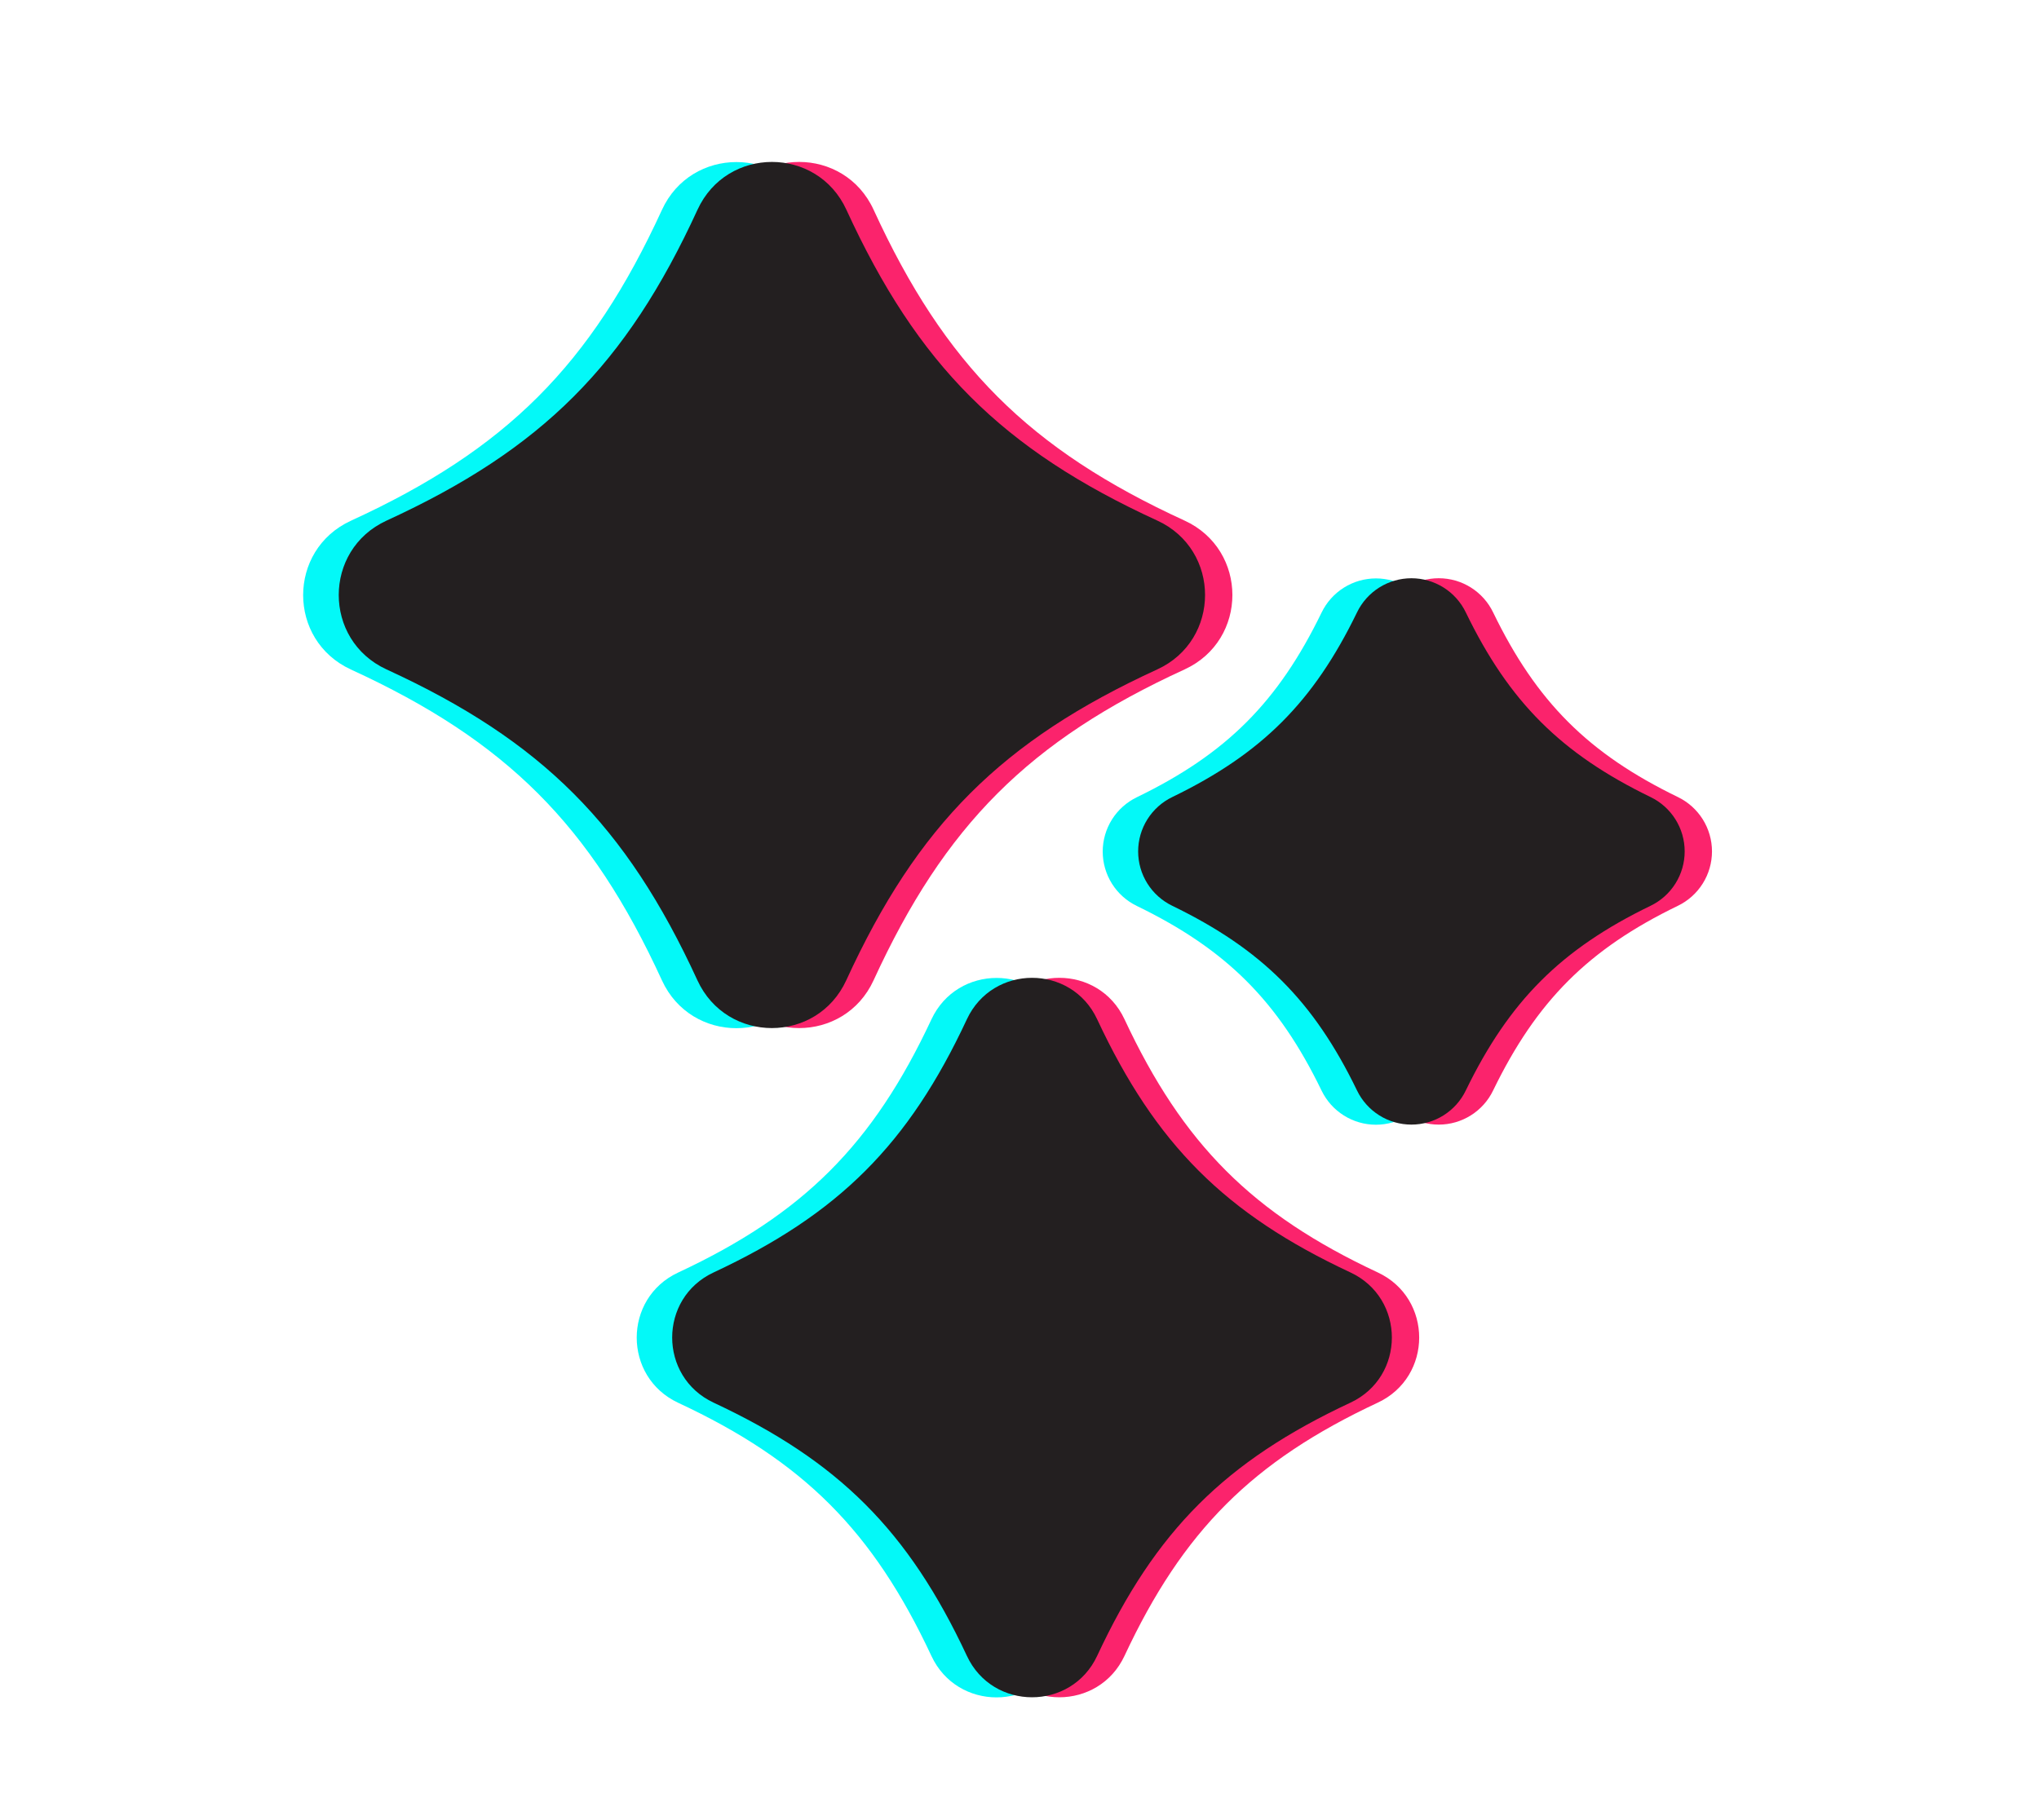
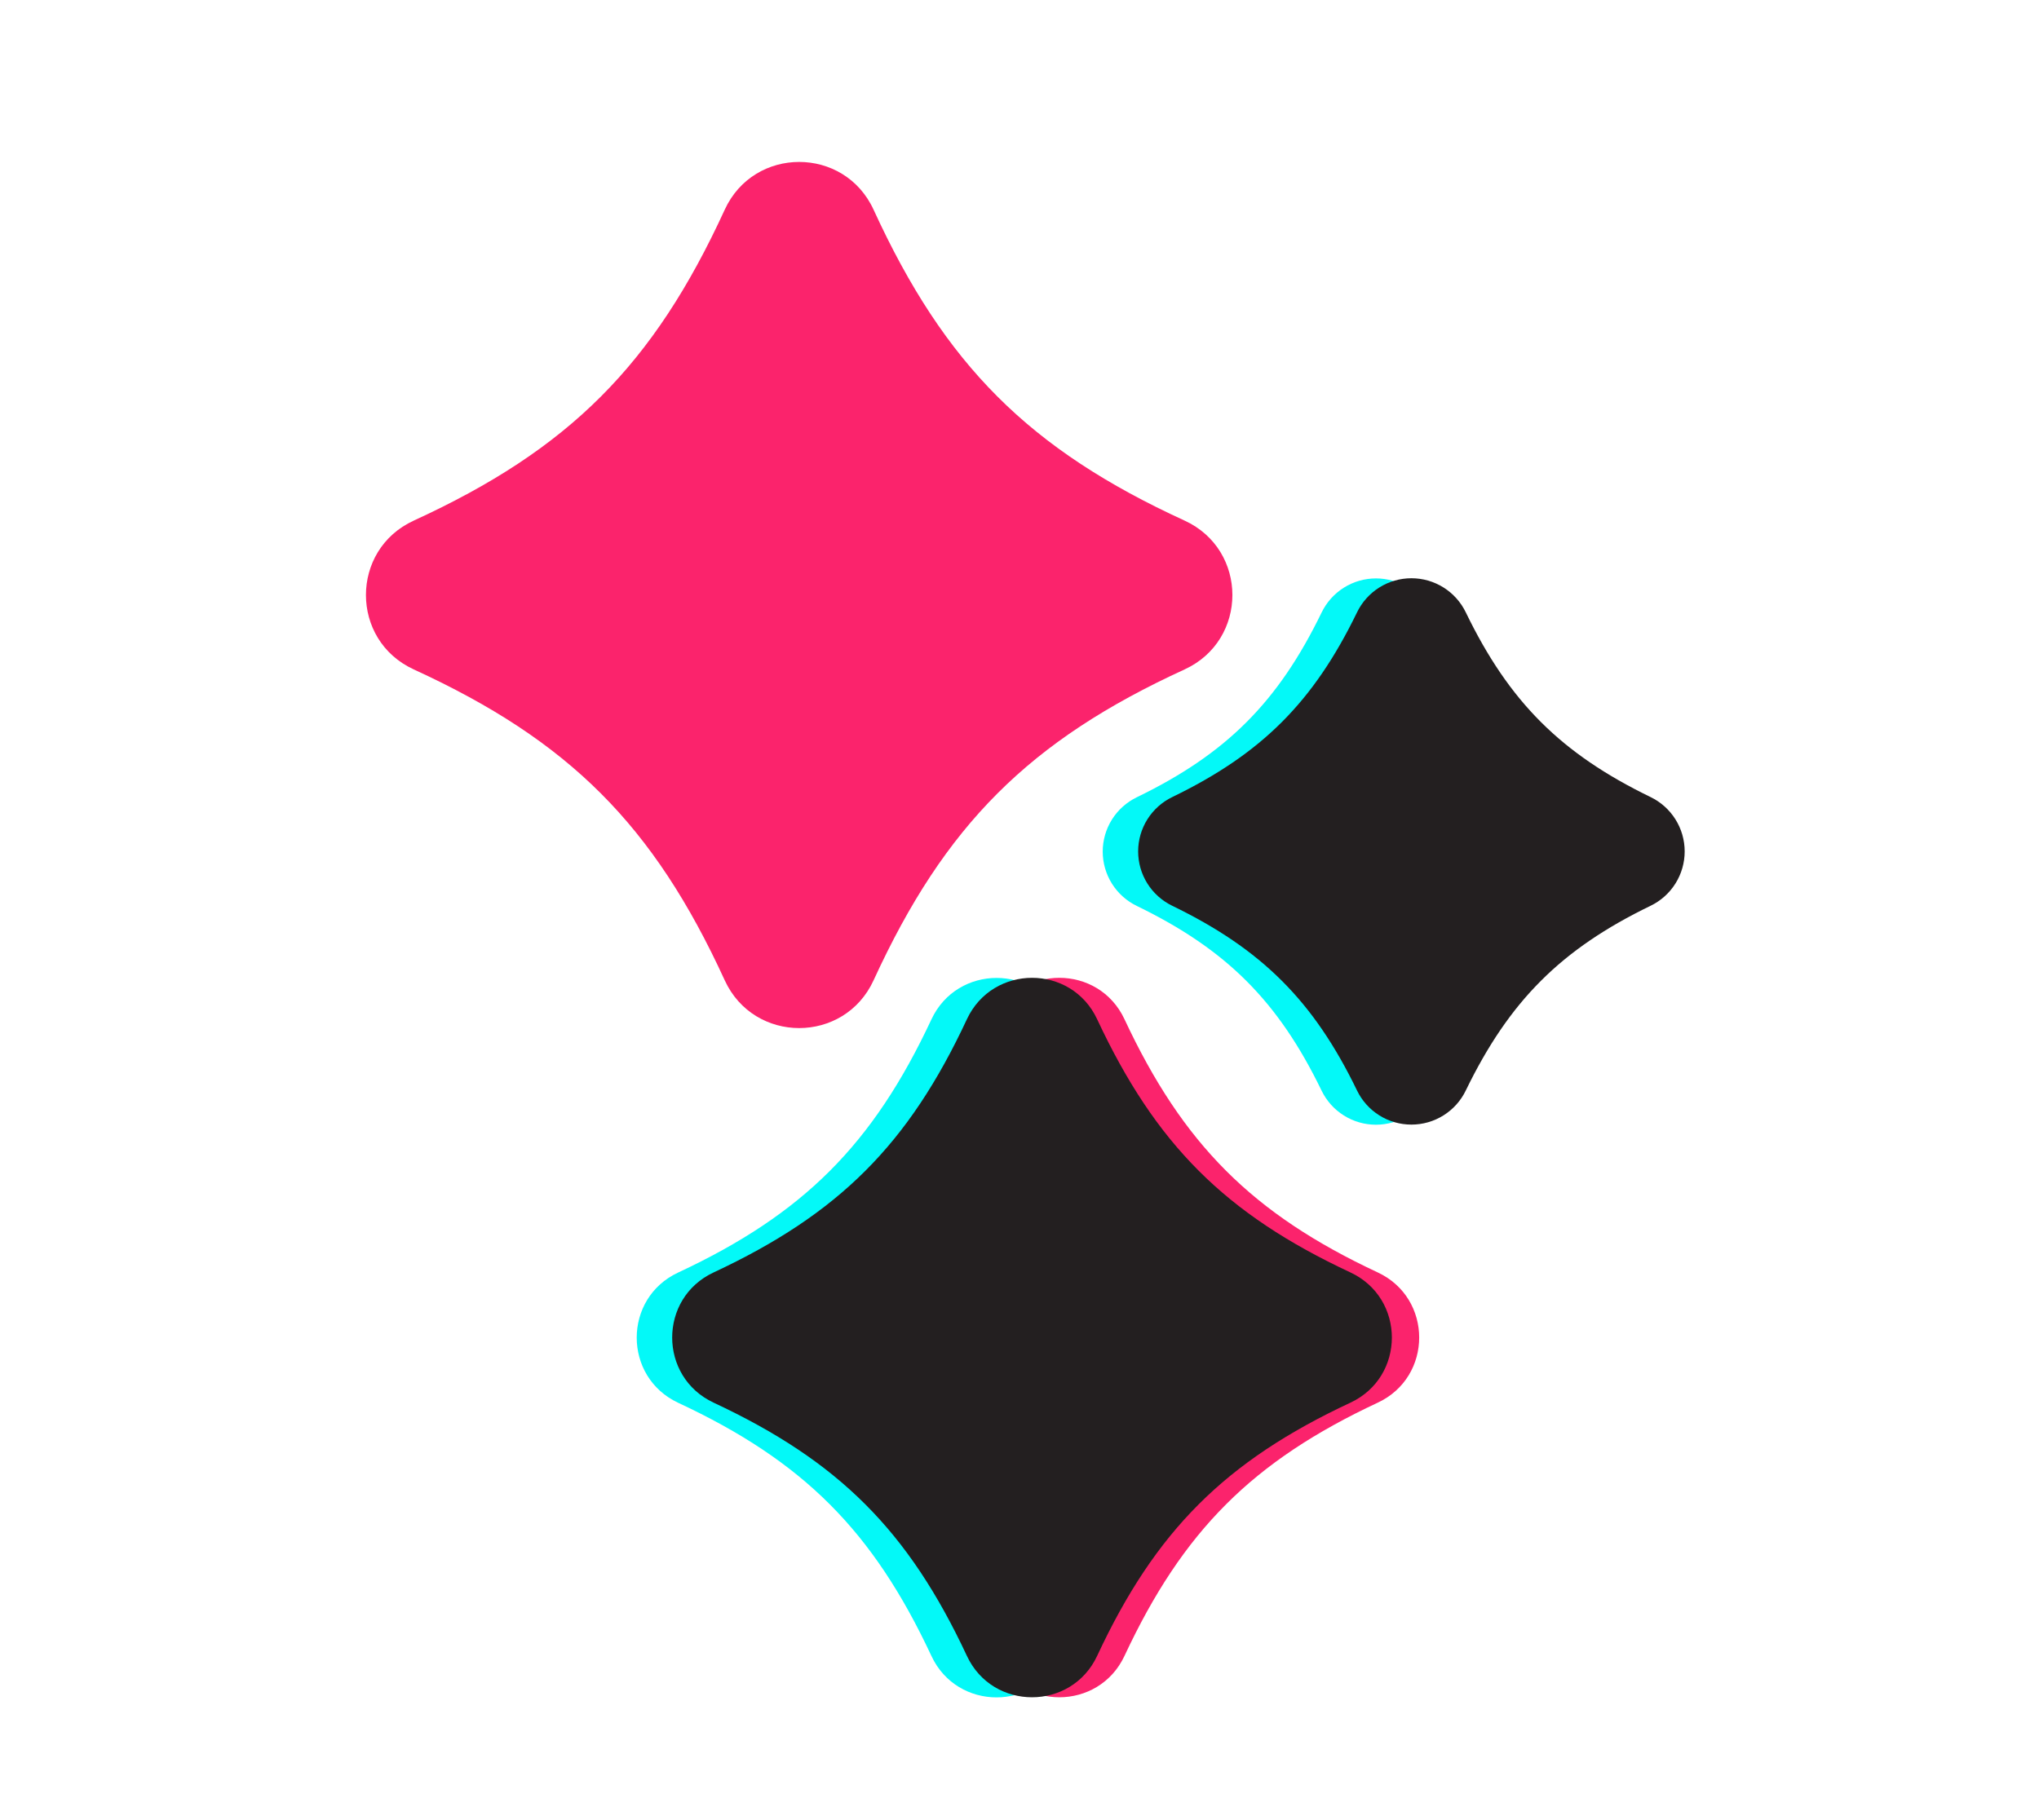
<svg xmlns="http://www.w3.org/2000/svg" width="1680" zoomAndPan="magnify" viewBox="0 0 1260 1125" height="1500" preserveAspectRatio="xMidYMid meet" version="1.0">
  <defs>
    <clipPath id="90248dc50d">
-       <path d="M 720 357 L 1057.922 357 L 1057.922 696 L 720 696 Z M 720 357 " clip-rule="nonzero" />
-     </clipPath>
+       </clipPath>
  </defs>
  <path fill="#fb236c" d="M 732.008 413.766 C 636 457.801 583.875 509.938 539.836 605.902 C 521.766 645.297 465.926 645.297 447.84 605.902 C 403.816 509.902 351.656 457.801 255.684 413.766 C 216.285 395.68 216.285 339.863 255.684 321.777 C 351.691 277.742 403.816 225.586 447.84 129.625 C 465.926 90.246 521.766 90.246 539.836 129.625 C 583.875 225.621 636.035 277.742 732.008 321.777 C 771.406 339.863 771.406 395.68 732.008 413.766 Z M 732.008 413.766 " fill-opacity="1" fill-rule="nonzero" />
  <g clip-path="url(#90248dc50d)">
-     <path fill="#fb236c" d="M 1036.824 559.875 C 981.523 586.652 949.547 618.715 922.68 673.992 C 921.922 675.566 921.059 677.078 920.09 678.531 C 919.117 679.984 918.051 681.363 916.887 682.664 C 915.723 683.969 914.473 685.184 913.137 686.309 C 911.805 687.438 910.398 688.465 908.918 689.395 C 907.438 690.324 905.902 691.145 904.309 691.859 C 902.711 692.574 901.074 693.172 899.398 693.656 C 897.719 694.141 896.016 694.504 894.285 694.746 C 892.555 694.992 890.816 695.113 889.07 695.113 C 887.32 695.113 885.582 694.992 883.852 694.746 C 882.125 694.504 880.418 694.141 878.742 693.656 C 877.062 693.172 875.426 692.574 873.832 691.859 C 872.234 691.145 870.699 690.324 869.219 689.395 C 867.742 688.465 866.332 687.438 865 686.309 C 863.664 685.184 862.414 683.969 861.25 682.664 C 860.086 681.363 859.02 679.984 858.051 678.531 C 857.078 677.078 856.215 675.566 855.457 673.992 C 828.66 618.715 796.613 586.719 741.312 559.875 C 739.738 559.117 738.227 558.25 736.777 557.277 C 735.324 556.305 733.949 555.238 732.648 554.074 C 731.348 552.91 730.133 551.66 729.008 550.324 C 727.883 548.988 726.855 547.582 725.926 546.102 C 725 544.621 724.18 543.086 723.465 541.492 C 722.754 539.898 722.156 538.262 721.672 536.582 C 721.188 534.902 720.824 533.199 720.582 531.473 C 720.34 529.742 720.215 528.004 720.215 526.258 C 720.215 524.512 720.34 522.773 720.582 521.043 C 720.824 519.316 721.188 517.613 721.672 515.934 C 722.156 514.254 722.754 512.621 723.465 511.023 C 724.18 509.43 725 507.895 725.926 506.414 C 726.855 504.934 727.883 503.527 729.008 502.191 C 730.133 500.859 731.348 499.609 732.648 498.441 C 733.949 497.277 735.324 496.211 736.777 495.238 C 738.227 494.266 739.738 493.402 741.312 492.641 C 796.613 465.848 828.594 433.801 855.457 378.523 C 856.215 376.949 857.078 375.438 858.051 373.984 C 859.02 372.531 860.086 371.152 861.25 369.852 C 862.414 368.547 863.664 367.332 865 366.207 C 866.332 365.078 867.742 364.051 869.219 363.121 C 870.699 362.191 872.234 361.371 873.832 360.656 C 875.426 359.941 877.062 359.344 878.742 358.859 C 880.418 358.379 882.125 358.012 883.852 357.77 C 885.582 357.523 887.32 357.402 889.07 357.402 C 890.816 357.402 892.555 357.523 894.285 357.77 C 896.016 358.012 897.719 358.379 899.398 358.859 C 901.074 359.344 902.711 359.941 904.309 360.656 C 905.902 361.371 907.438 362.191 908.918 363.121 C 910.398 364.051 911.805 365.078 913.137 366.207 C 914.473 367.332 915.723 368.547 916.887 369.852 C 918.051 371.152 919.117 372.531 920.09 373.984 C 921.059 375.438 921.922 376.949 922.68 378.523 C 949.477 433.801 981.523 465.797 1036.824 492.641 C 1038.398 493.402 1039.91 494.266 1041.359 495.238 C 1042.812 496.211 1044.188 497.277 1045.488 498.441 C 1046.789 499.609 1048.004 500.859 1049.129 502.191 C 1050.254 503.527 1051.281 504.934 1052.211 506.414 C 1053.137 507.895 1053.957 509.43 1054.672 511.023 C 1055.383 512.621 1055.98 514.254 1056.465 515.934 C 1056.949 517.613 1057.312 519.316 1057.555 521.047 C 1057.801 522.773 1057.922 524.512 1057.922 526.258 C 1057.922 528.004 1057.801 529.742 1057.555 531.473 C 1057.312 533.199 1056.949 534.902 1056.465 536.582 C 1055.98 538.262 1055.383 539.898 1054.672 541.492 C 1053.957 543.086 1053.137 544.621 1052.211 546.102 C 1051.281 547.582 1050.254 548.988 1049.129 550.324 C 1048.004 551.66 1046.789 552.91 1045.488 554.074 C 1044.188 555.238 1042.812 556.305 1041.359 557.277 C 1039.91 558.25 1038.398 559.117 1036.824 559.875 Z M 1036.824 559.875 " fill-opacity="1" fill-rule="nonzero" />
-   </g>
+     </g>
  <path fill="#fb236c" d="M 851.391 866.969 C 774.043 903.133 731.031 946.125 694.879 1023.484 C 678.926 1057.605 630.293 1057.605 614.371 1023.484 C 578.219 946.125 535.227 903.133 457.859 866.969 C 423.734 851.016 423.734 802.387 457.859 786.488 C 535.227 750.34 578.219 707.332 614.371 629.988 C 630.328 595.848 678.957 595.848 694.879 629.988 C 731.031 707.332 774.043 750.34 851.391 786.488 C 885.516 802.441 885.516 851.016 851.391 866.969 Z M 851.391 866.969 " fill-opacity="1" fill-rule="nonzero" />
-   <path fill="#03f9f8" d="M 693.203 413.836 C 597.195 457.871 545.07 510.008 501.027 605.973 C 482.961 645.367 427.121 645.367 409.055 605.973 C 365.012 509.973 312.852 457.871 216.879 413.836 C 177.48 395.75 177.48 339.934 216.879 321.848 C 312.887 277.812 365.012 225.656 409.055 129.711 C 427.121 90.316 482.961 90.316 501.027 129.711 C 545.07 225.711 597.23 277.812 693.203 321.848 C 732.602 339.934 732.602 395.75 693.203 413.836 Z M 693.203 413.836 " fill-opacity="1" fill-rule="nonzero" />
  <path fill="#03f9f8" d="M 998.02 559.945 C 942.719 586.719 910.742 618.785 883.875 674.062 C 883.117 675.637 882.254 677.148 881.285 678.602 C 880.316 680.051 879.246 681.43 878.086 682.73 C 876.922 684.035 875.672 685.246 874.34 686.375 C 873.004 687.5 871.598 688.531 870.121 689.461 C 868.645 690.387 867.105 691.211 865.512 691.922 C 863.918 692.637 862.285 693.238 860.605 693.719 C 858.93 694.203 857.227 694.57 855.496 694.812 C 853.766 695.059 852.031 695.184 850.285 695.184 C 848.539 695.184 846.801 695.062 845.07 694.82 C 843.34 694.578 841.637 694.215 839.961 693.73 C 838.281 693.25 836.645 692.652 835.051 691.941 C 833.457 691.227 831.918 690.406 830.441 689.48 C 828.961 688.551 827.555 687.523 826.219 686.398 C 824.883 685.273 823.633 684.062 822.469 682.762 C 821.305 681.461 820.238 680.082 819.266 678.633 C 818.293 677.18 817.43 675.668 816.668 674.098 C 789.875 618.82 757.824 586.824 702.543 559.98 C 700.969 559.223 699.453 558.355 698.004 557.387 C 696.551 556.414 695.172 555.348 693.871 554.184 C 692.566 553.02 691.352 551.77 690.227 550.434 C 689.098 549.098 688.07 547.691 687.141 546.211 C 686.211 544.734 685.391 543.195 684.676 541.602 C 683.965 540.008 683.363 538.371 682.883 536.691 C 682.398 535.012 682.035 533.309 681.789 531.578 C 681.547 529.848 681.422 528.109 681.422 526.363 C 681.422 524.617 681.547 522.879 681.789 521.148 C 682.035 519.418 682.398 517.715 682.883 516.035 C 683.363 514.355 683.965 512.719 684.676 511.125 C 685.391 509.531 686.211 507.992 687.141 506.512 C 688.07 505.035 689.098 503.625 690.227 502.293 C 691.352 500.957 692.566 499.707 693.871 498.543 C 695.172 497.379 696.551 496.312 698.004 495.34 C 699.453 494.367 700.969 493.504 702.543 492.746 C 757.824 465.953 789.82 433.906 816.668 378.629 C 817.426 377.055 818.293 375.543 819.262 374.09 C 820.23 372.637 821.301 371.258 822.465 369.957 C 823.629 368.652 824.875 367.438 826.211 366.312 C 827.547 365.184 828.953 364.156 830.434 363.227 C 831.91 362.297 833.449 361.477 835.043 360.762 C 836.637 360.047 838.273 359.449 839.953 358.965 C 841.633 358.48 843.336 358.117 845.066 357.875 C 846.797 357.629 848.535 357.508 850.281 357.508 C 852.027 357.508 853.766 357.629 855.496 357.875 C 857.227 358.117 858.93 358.48 860.609 358.965 C 862.289 359.449 863.926 360.047 865.52 360.762 C 867.113 361.477 868.652 362.297 870.129 363.227 C 871.609 364.156 873.016 365.184 874.352 366.312 C 875.688 367.438 876.934 368.652 878.098 369.957 C 879.262 371.258 880.332 372.637 881.301 374.09 C 882.27 375.543 883.137 377.055 883.895 378.629 C 910.688 433.906 942.738 465.902 998.039 492.746 C 999.609 493.508 1001.117 494.375 1002.566 495.348 C 1004.016 496.32 1005.387 497.387 1006.688 498.551 C 1007.984 499.719 1009.195 500.969 1010.32 502.301 C 1011.441 503.637 1012.469 505.043 1013.395 506.523 C 1014.32 508 1015.141 509.539 1015.848 511.129 C 1016.559 512.723 1017.156 514.359 1017.637 516.035 C 1018.121 517.711 1018.48 519.414 1018.727 521.141 C 1018.969 522.871 1019.09 524.605 1019.09 526.352 C 1019.09 528.094 1018.965 529.832 1018.723 531.559 C 1018.477 533.285 1018.117 534.988 1017.633 536.664 C 1017.148 538.344 1016.555 539.977 1015.84 541.57 C 1015.129 543.164 1014.312 544.699 1013.383 546.176 C 1012.457 547.652 1011.43 549.059 1010.309 550.395 C 1009.184 551.73 1007.973 552.977 1006.672 554.145 C 1005.371 555.309 1004 556.375 1002.551 557.348 C 1001.102 558.32 999.59 559.184 998.02 559.945 Z M 998.02 559.945 " fill-opacity="1" fill-rule="nonzero" />
  <path fill="#03f9f8" d="M 812.586 867.039 C 735.238 903.203 692.227 946.195 656.074 1023.551 C 640.117 1057.676 591.488 1057.676 575.582 1023.551 C 539.414 946.195 496.422 903.117 419.055 867.039 C 384.93 851.086 384.93 802.457 419.055 786.555 C 496.422 750.406 539.414 707.402 575.582 630.059 C 591.52 595.918 640.172 595.918 656.074 630.059 C 692.227 707.402 735.238 750.496 812.586 786.555 C 846.711 802.508 846.711 851.086 812.586 867.039 Z M 812.586 867.039 " fill-opacity="1" fill-rule="nonzero" />
-   <path fill="#231f20" d="M 715.109 413.766 C 619.102 457.801 566.996 509.938 522.953 605.902 C 504.871 645.297 449.047 645.297 430.961 605.902 C 386.918 510.027 334.762 457.801 238.875 413.766 C 199.477 395.68 199.477 339.863 238.875 321.781 C 334.883 277.742 386.988 225.586 431.031 129.625 C 449.113 90.246 504.938 90.246 523.023 129.625 C 567.066 225.621 619.207 277.742 715.18 321.781 C 754.508 339.863 754.508 395.68 715.109 413.766 Z M 715.109 413.766 " fill-opacity="1" fill-rule="nonzero" />
  <path fill="#231f20" d="M 1019.93 559.875 C 964.645 586.652 932.648 618.715 905.801 673.992 C 905.043 675.566 904.176 677.078 903.207 678.531 C 902.234 679.984 901.168 681.363 900.004 682.664 C 898.84 683.965 897.59 685.18 896.254 686.309 C 894.918 687.434 893.512 688.461 892.031 689.391 C 890.551 690.32 889.016 691.141 887.418 691.855 C 885.824 692.57 884.188 693.168 882.508 693.652 C 880.832 694.133 879.125 694.5 877.395 694.742 C 875.664 694.988 873.926 695.109 872.18 695.109 C 870.434 695.109 868.695 694.988 866.965 694.742 C 865.234 694.5 863.531 694.133 861.852 693.652 C 860.172 693.168 858.535 692.57 856.941 691.855 C 855.344 691.141 853.809 690.32 852.328 689.391 C 850.848 688.461 849.441 687.434 848.105 686.309 C 846.77 685.18 845.52 683.965 844.355 682.664 C 843.191 681.363 842.125 679.984 841.152 678.531 C 840.184 677.078 839.316 675.566 838.559 673.992 C 811.781 618.715 779.715 586.719 724.434 559.875 C 722.859 559.117 721.344 558.254 719.891 557.281 C 718.441 556.309 717.062 555.242 715.758 554.078 C 714.457 552.914 713.242 551.664 712.117 550.328 C 710.988 548.996 709.961 547.586 709.031 546.109 C 708.102 544.629 707.281 543.09 706.566 541.496 C 705.852 539.902 705.254 538.266 704.77 536.586 C 704.289 534.906 703.926 533.203 703.68 531.473 C 703.438 529.742 703.312 528.004 703.312 526.258 C 703.312 524.512 703.438 522.773 703.68 521.043 C 703.926 519.312 704.289 517.609 704.77 515.93 C 705.254 514.25 705.852 512.613 706.566 511.02 C 707.281 509.426 708.102 507.887 709.031 506.41 C 709.961 504.93 710.988 503.523 712.117 502.188 C 713.242 500.852 714.457 499.602 715.758 498.438 C 717.062 497.273 718.441 496.207 719.891 495.234 C 721.344 494.266 722.859 493.398 724.434 492.641 C 779.715 465.848 811.711 433.801 838.559 378.523 C 839.316 376.949 840.184 375.438 841.152 373.984 C 842.125 372.531 843.191 371.156 844.355 369.852 C 845.52 368.551 846.77 367.336 848.105 366.207 C 849.441 365.082 850.848 364.055 852.328 363.125 C 853.809 362.195 855.344 361.375 856.941 360.66 C 858.535 359.945 860.172 359.348 861.852 358.863 C 863.531 358.383 865.234 358.02 866.965 357.773 C 868.695 357.531 870.434 357.406 872.18 357.406 C 873.926 357.406 875.664 357.531 877.395 357.773 C 879.125 358.02 880.828 358.383 882.508 358.863 C 884.188 359.348 885.824 359.945 887.418 360.66 C 889.016 361.375 890.551 362.195 892.031 363.125 C 893.512 364.055 894.918 365.082 896.254 366.207 C 897.59 367.336 898.84 368.551 900.004 369.852 C 901.168 371.156 902.234 372.531 903.207 373.984 C 904.176 375.438 905.043 376.949 905.801 378.523 C 932.578 433.801 964.645 465.797 1019.93 492.641 C 1021.5 493.398 1023.016 494.266 1024.469 495.234 C 1025.922 496.207 1027.297 497.273 1028.602 498.438 C 1029.902 499.602 1031.117 500.852 1032.246 502.188 C 1033.371 503.523 1034.398 504.93 1035.328 506.41 C 1036.258 507.887 1037.078 509.426 1037.793 511.02 C 1038.508 512.613 1039.105 514.25 1039.59 515.93 C 1040.07 517.609 1040.438 519.312 1040.68 521.043 C 1040.926 522.773 1041.047 524.512 1041.047 526.258 C 1041.047 528.004 1040.926 529.742 1040.68 531.473 C 1040.438 533.203 1040.07 534.906 1039.59 536.586 C 1039.105 538.266 1038.508 539.902 1037.793 541.496 C 1037.078 543.09 1036.258 544.629 1035.328 546.109 C 1034.398 547.586 1033.371 548.996 1032.246 550.328 C 1031.117 551.664 1029.902 552.914 1028.602 554.078 C 1027.297 555.242 1025.922 556.309 1024.469 557.281 C 1023.016 558.254 1021.5 559.117 1019.93 559.875 Z M 1019.93 559.875 " fill-opacity="1" fill-rule="nonzero" />
  <path fill="#231f20" d="M 834.508 866.969 C 757.145 903.133 714.062 946.125 677.98 1023.484 C 662.043 1057.605 613.395 1057.605 597.492 1023.484 C 561.34 946.125 518.328 903.133 440.98 866.969 C 406.836 851.016 406.836 802.387 440.98 786.488 C 518.328 750.34 561.426 707.332 597.492 629.988 C 613.445 595.848 662.078 595.848 677.98 629.988 C 714.148 707.332 757.145 750.34 834.508 786.488 C 868.637 802.441 868.637 851.016 834.508 866.969 Z M 834.508 866.969 " fill-opacity="1" fill-rule="nonzero" />
</svg>